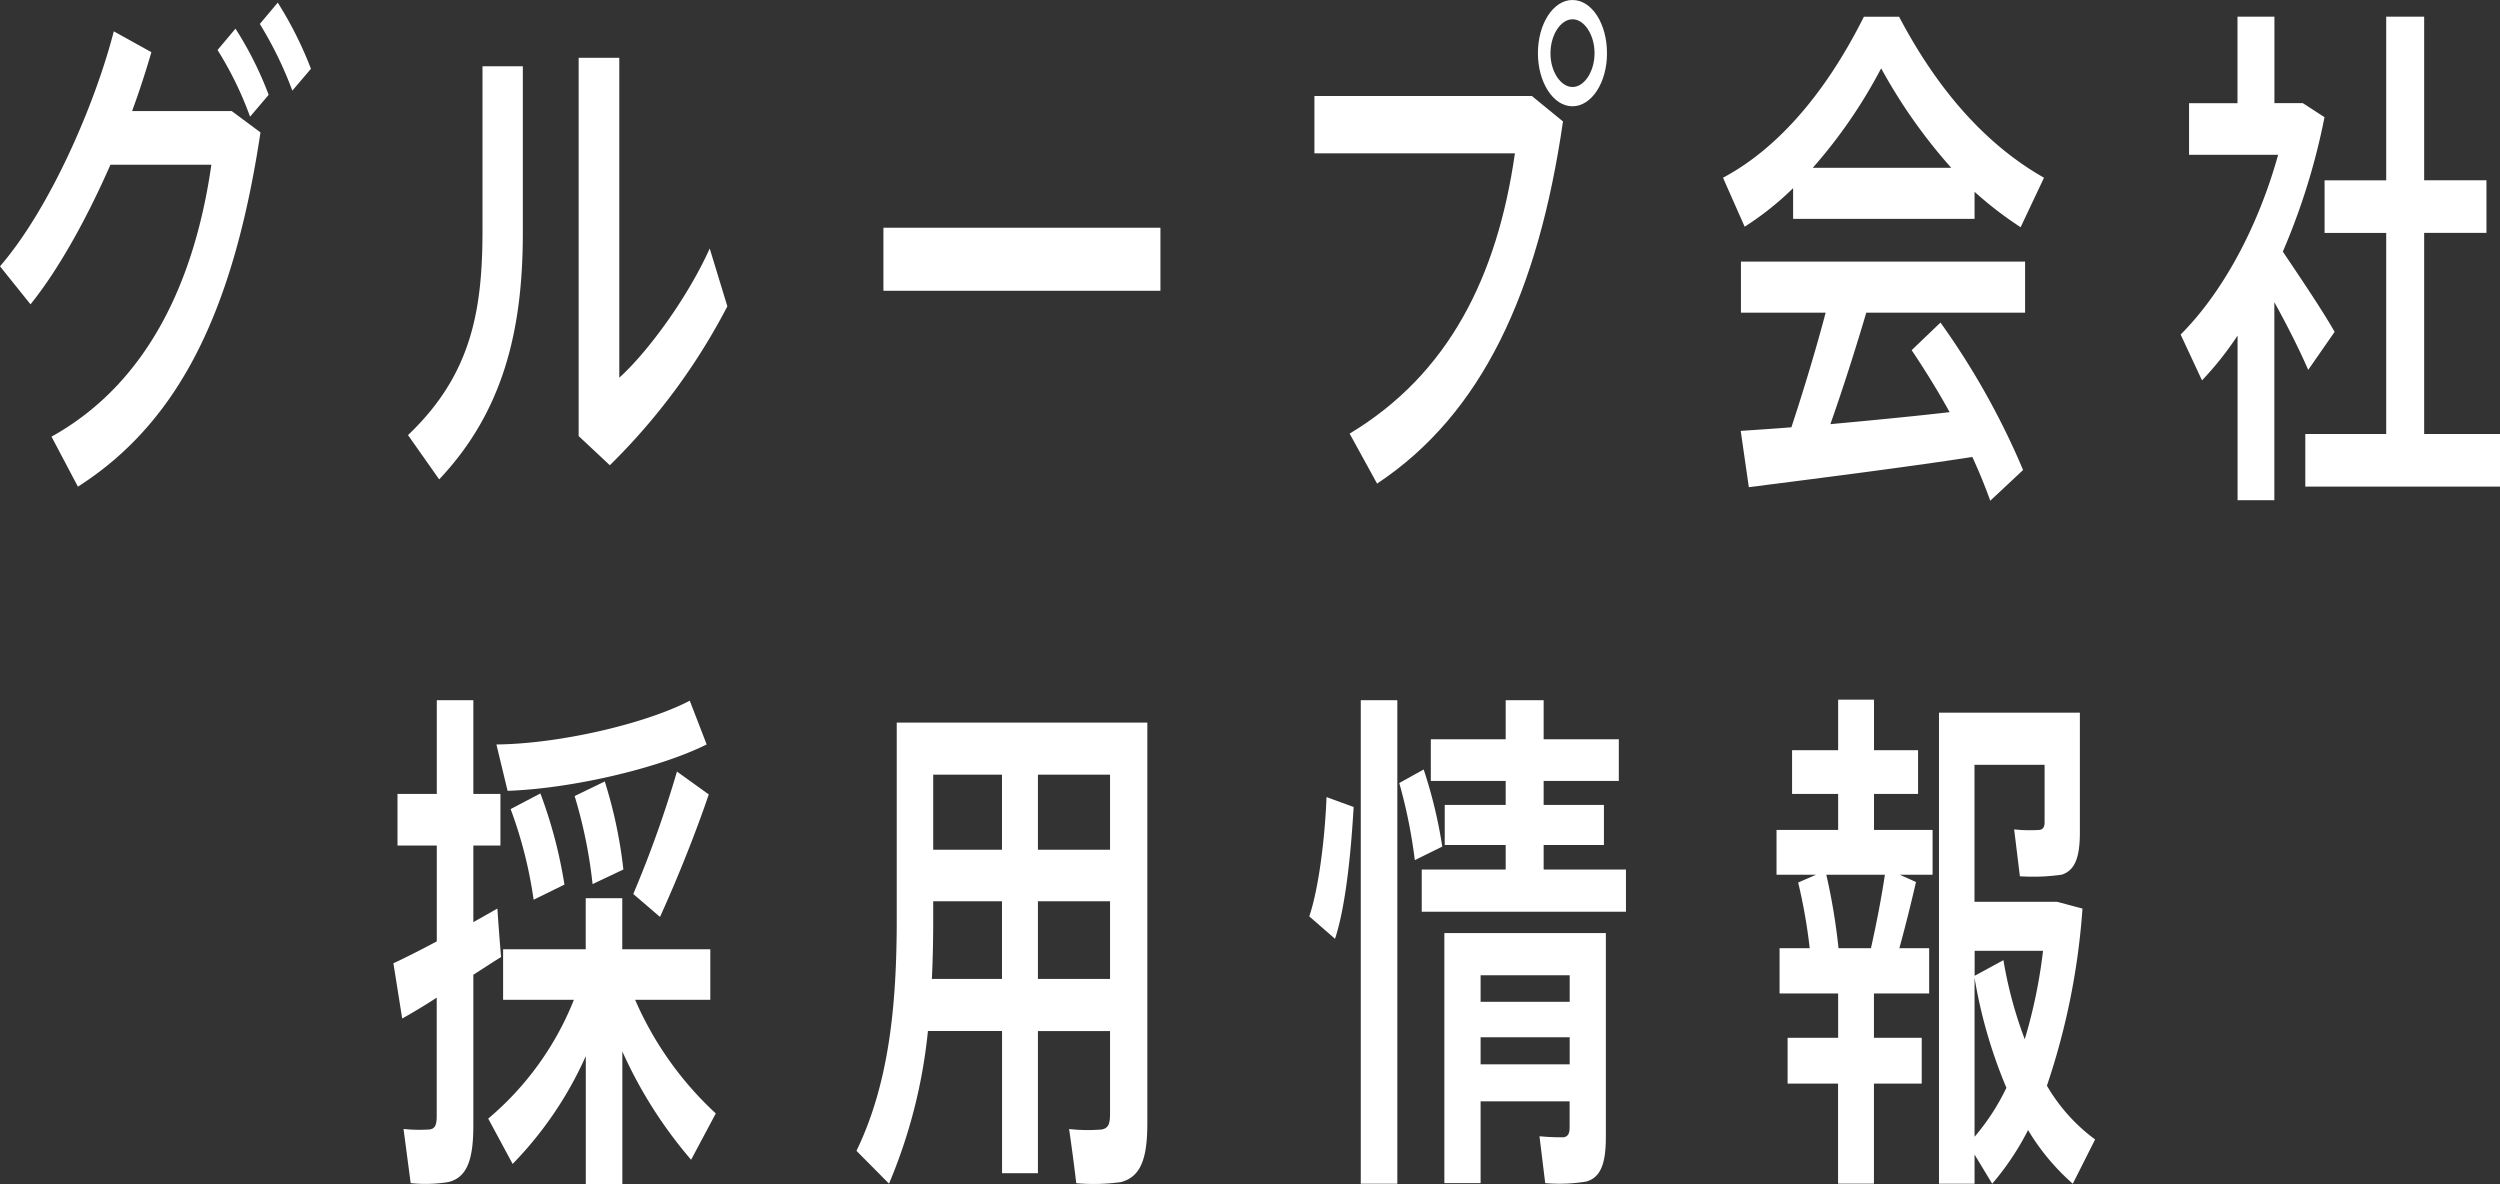
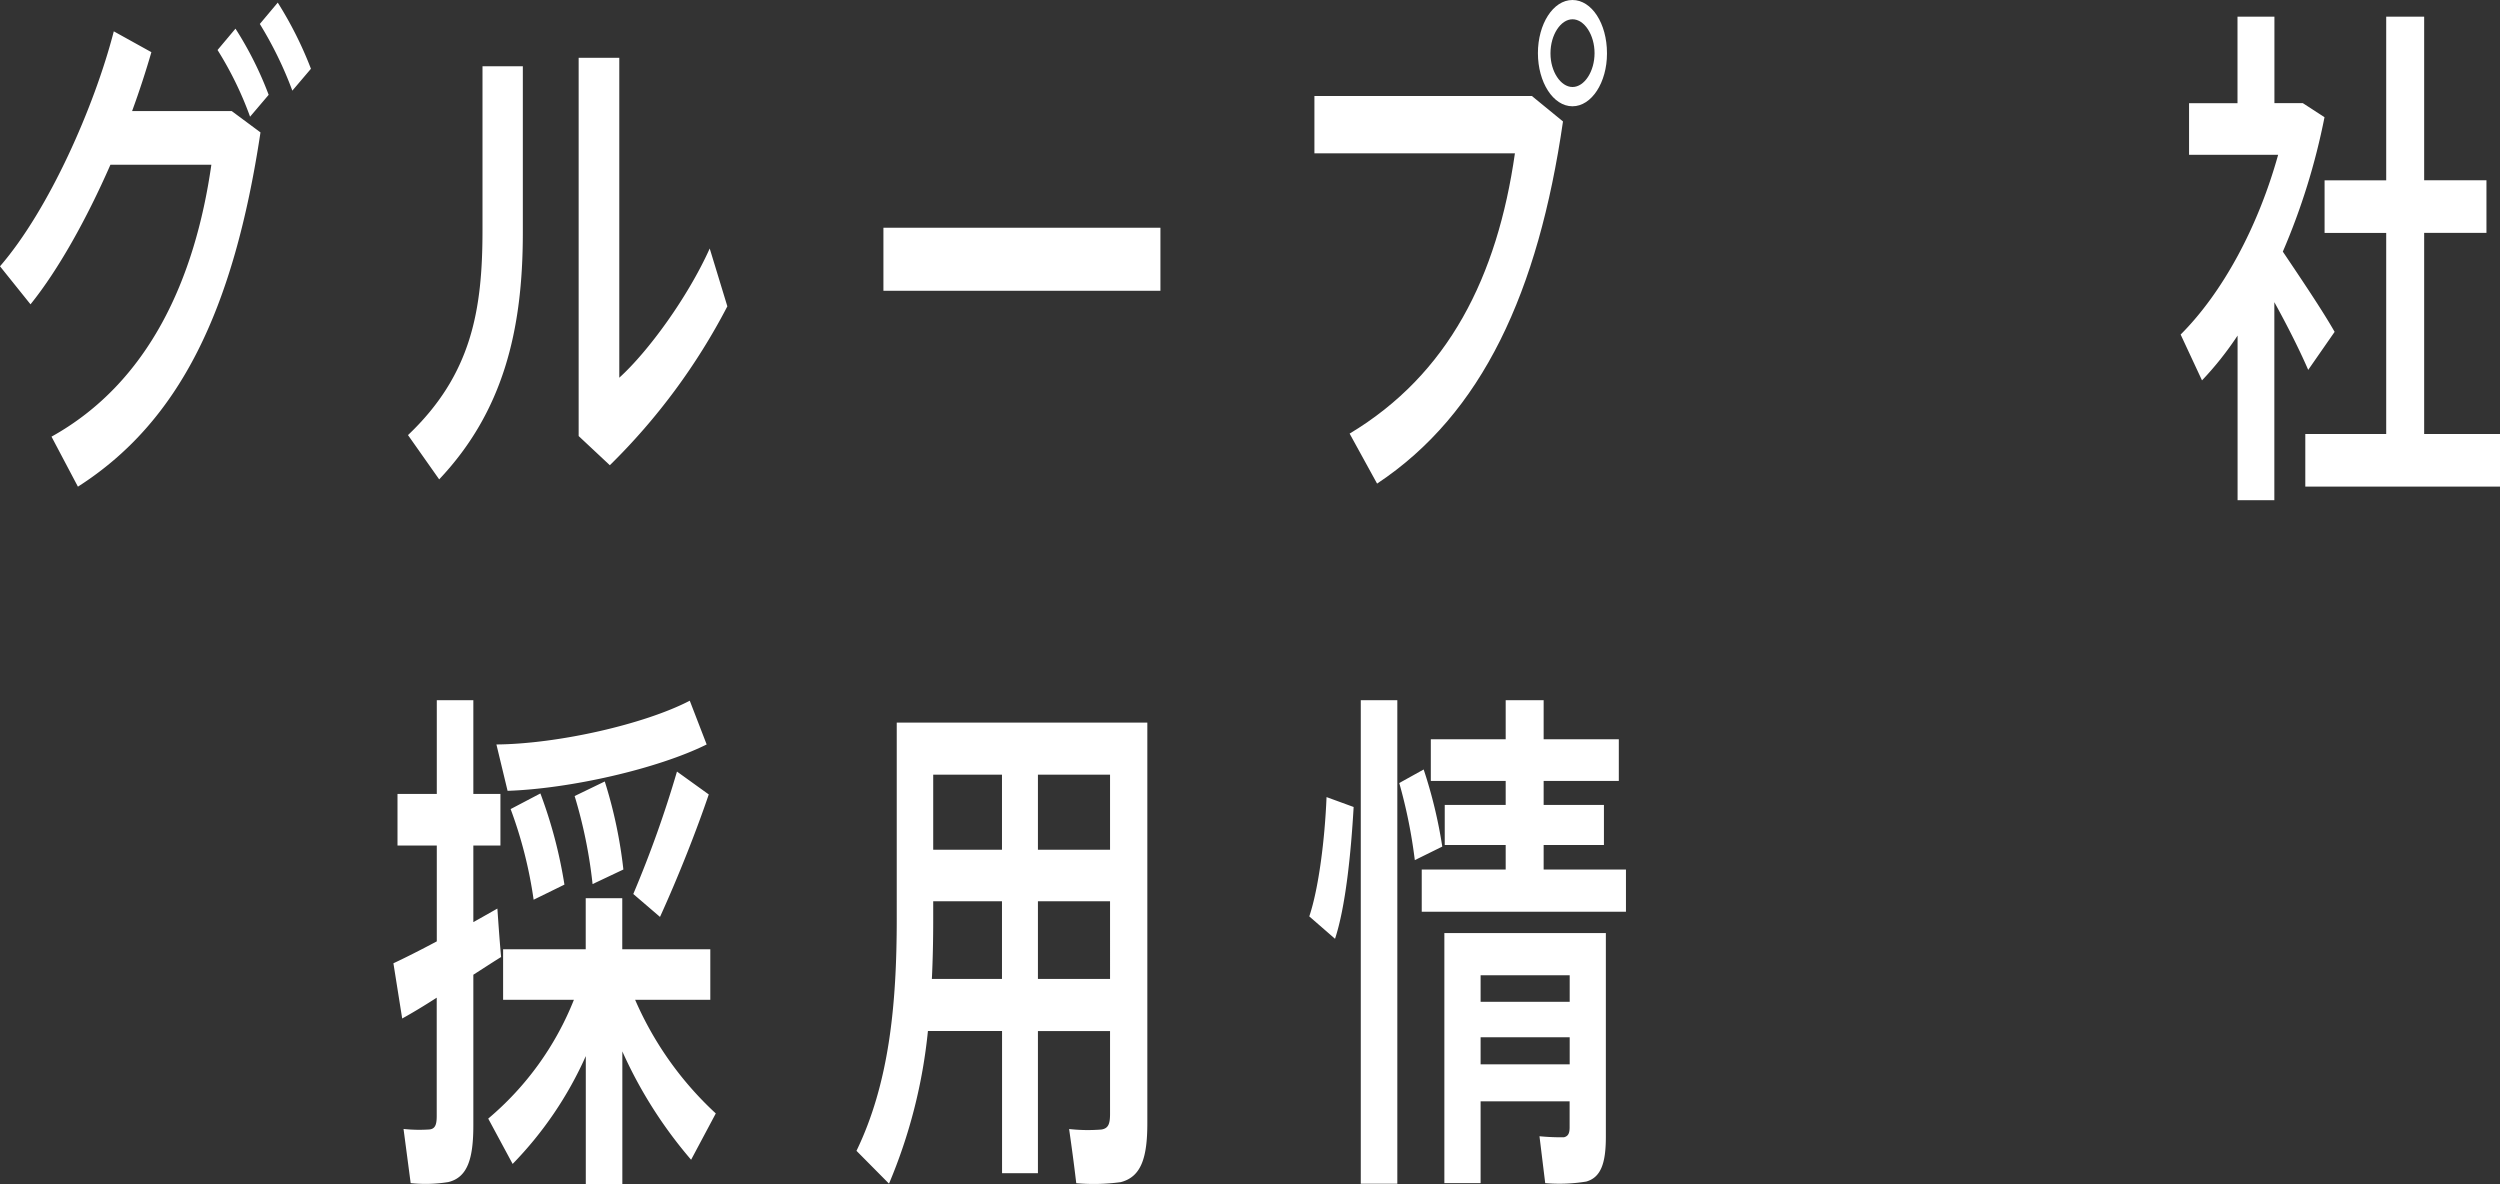
<svg xmlns="http://www.w3.org/2000/svg" width="335.91" height="159.12" viewBox="0 0 335.91 159.12">
  <rect x="0" y="0" width="335.91" height="159.12" fill="#333333" stroke="none" />
  <defs>
    <style>.a{fill:#fff;}</style>
  </defs>
  <g transform="translate(-3.31 -0.27)">
    <path class="a" d="M34.44,15.19l3.87,2.87c-3.59,23.8-10.83,38.85-24.53,47.6l-3.55-6.72c13.1-7.28,19.29-21.21,21.48-36.54H18.15c-3.19,7.28-7.01,14.14-10.74,18.76l-4.1-5.11C9.91,28.42,16,14.56,18.6,4.48l5.05,2.8c-.73,2.52-1.59,5.18-2.59,7.91H34.44Zm.51-11.07a47.633,47.633,0,0,1,4.46,8.89l-2.5,2.94a46.655,46.655,0,0,0-4.37-8.96l2.41-2.87ZM40.63.62a50.891,50.891,0,0,1,4.46,8.89l-2.5,2.94a50.759,50.759,0,0,0-4.37-8.96L40.63.62Z" />
    <path class="a" d="M73.56,9.17v22.4c0,13.09-2.64,24.01-11.24,33.11l-4.19-5.95c8.55-8.12,10.01-16.8,10.01-27.51V9.17ZM86.52,8.04V51.02c3.87-3.5,9.19-10.78,12.15-17.36l2.37,7.77A84.527,84.527,0,0,1,85.25,62.78l-4.19-3.92V8.04Z" />
    <path class="a" d="M159.23,30.87v8.47H122.01V30.87h37.22Z" />
    <path class="a" d="M209.13,13.16l4.19,3.43C210,39.48,202.49,55.86,188.34,65.25l-3.69-6.72c13.29-7.98,19.84-21.07,22.21-37.66H179.92v-7.7h29.21Zm10.1-5.68c0,3.85-2.05,7.07-4.64,7.07s-4.64-3.22-4.64-7.14S212,.27,214.59.27s4.64,3.15,4.64,7.14v.07Zm-7.59,0c0,2.38,1.36,4.48,2.96,4.48s2.96-2.1,2.96-4.55-1.37-4.55-2.96-4.55-2.96,2.1-2.96,4.55Z" />
-     <path class="a" d="M268.63,29.68H244.24V25.55a39.85,39.85,0,0,1-6.51,5.18l-2.91-6.58c6.83-3.64,13.42-10.64,18.93-21.63h4.73c5.78,10.99,12.56,17.71,19.47,21.63l-3.14,6.65a49.279,49.279,0,0,1-6.19-4.76v3.64Zm-24.62,28c1.73-5.25,3.41-10.85,4.6-15.4H237.23V35.42h38.18v6.86H254.07c-1.32,4.48-3,9.8-4.82,14.98,5.37-.49,11.15-1.05,16.02-1.61-1.5-2.73-3.23-5.53-5.1-8.33l3.87-3.71a102.183,102.183,0,0,1,11.1,19.81l-4.41,4.13c-.68-1.89-1.5-3.92-2.41-5.88-9.01,1.4-22.39,3.08-30.03,4.06l-1.09-7.56c1.91-.14,4.23-.28,6.83-.49Zm21.48-34.86a72.068,72.068,0,0,1-9.42-13.37,67.854,67.854,0,0,1-9.19,13.37Z" />
    <path class="a" d="M308.92,67.48h-4.96V45.36a43.488,43.488,0,0,1-4.78,6.02l-2.87-6.16c5.6-5.6,10.37-14.35,13.1-24.15H297.44V14.14h6.51V2.51h4.96V14.13h3.82l2.91,1.89a89.313,89.313,0,0,1-5.6,18.06c2.59,3.85,5.37,7.98,6.96,10.78l-3.55,5.11c-1.09-2.52-2.73-5.81-4.55-9.1v26.6Zm15.01-8.89V31.57h-8.28V24.5h8.28V2.51h5.1V24.49h8.37v7.07h-8.37V58.58h10.19v7.07H313.06V58.58h10.88Z" />
    <path class="a" d="M62,126.76V113.88H56.72v-6.93H62V94.35h4.91v12.6h3.64v6.93H66.91v10.29c1.14-.63,2.23-1.26,3.23-1.82.14,1.96.27,3.99.5,6.51-1.14.7-2.41,1.54-3.73,2.38v20.23c0,4.48-.77,7-3.37,7.63a19.357,19.357,0,0,1-5.05.14l-.96-7.28a19.939,19.939,0,0,0,3.46.07c.82-.07,1-.7,1-1.82V134.32c-1.73,1.12-3.37,2.1-4.64,2.8l-1.18-7.42c1.5-.7,3.59-1.75,5.82-2.94Zm37.49,23.11-3.32,6.23a59.711,59.711,0,0,1-9.24-14.56v17.85H82.02V142.17a49.771,49.771,0,0,1-9.83,14.49l-3.28-6.09a40.325,40.325,0,0,0,11.51-15.96H70.91v-6.79h11.1v-6.86h4.91v6.86H98.75v6.79H88.65a45.322,45.322,0,0,0,10.83,15.26ZM98.26,100.3c-6.64,3.29-18.38,5.95-26.75,6.23l-1.5-6.23c8.28-.07,19.93-2.73,25.98-5.88Zm-22.34,6.58a62.587,62.587,0,0,1,3.23,12.25l-4.14,2.03a58.251,58.251,0,0,0-3.09-12.18l4-2.1Zm8.65-1.61a62.063,62.063,0,0,1,2.5,11.83l-4.14,1.96a64.084,64.084,0,0,0-2.41-11.83Zm13.97,1.75c-1.59,4.69-4,10.85-6.55,16.45l-3.59-3.08a150.424,150.424,0,0,0,5.87-16.45l4.28,3.08Z" />
    <path class="a" d="M142.77,138.8v19.11h-4.82V138.8h-9.96a70.559,70.559,0,0,1-5.23,20.51l-4.37-4.41c4.37-9.03,5.41-19.53,5.41-31.15V97.36h33.67V151.2c0,4.62-.82,7.21-3.59,7.91a26.969,26.969,0,0,1-5.96.14c-.32-2.73-.64-5.04-.96-7.28a22.894,22.894,0,0,0,4.32.07c.96-.14,1.18-.77,1.18-2.1V138.81h-9.69Zm-4.83-7V121.37H128.7v2.38c0,2.73-.05,5.39-.18,8.05Zm0-17.36V104.36H128.7v10.08Zm14.52,0V104.36h-9.69v10.08Zm0,17.36V121.37h-9.69V131.8Z" />
    <path class="a" d="M185.19,108.7c-.36,6.3-1.09,13.44-2.5,17.71l-3.46-3.01c1.27-3.78,2.09-10.36,2.32-16.03Zm5.87-14.35v64.97h-4.91V94.35h4.91Zm3.54,9.31a63.611,63.611,0,0,1,2.5,10.36l-3.69,1.82a68.6,68.6,0,0,0-2.09-10.36Zm11.02,13.44v-3.29h-8.19v-5.39h8.19V105.2H195.56V99.6h10.06V94.35h5.1V99.6h10.1v5.6h-10.1v3.22h8.1v5.39h-8.1v3.29h11.06v5.67H194.34V117.1Zm-3.37,31.15v10.99h-4.87v-33.6h21.7v27.37c0,3.5-.64,5.46-2.64,6.02a22.4,22.4,0,0,1-5.51.21l-.77-6.3a30.762,30.762,0,0,0,3.28.14c.59-.14.77-.56.77-1.33v-3.5H202.24Zm11.97-13.37v-3.57H202.25v3.57Zm0,8.4v-3.64H202.25v3.64Z" />
-     <path class="a" d="M250.29,139.71v-5.95h-7.87v-6.09h4.05a73.422,73.422,0,0,0-1.55-8.82l2.41-1.05h-5.32v-6.02h8.28v-4.83H244.1v-5.88h6.19V94.28h4.82v6.79h5.92v5.88h-5.92v4.83h7.87v6.02h-4.41l2.18.98c-.59,2.59-1.37,5.74-2.23,8.89h4v6.09H255.1v5.95h6.42v6.16H255.1v13.44h-4.82V145.87H243.5v-6.16h6.78Zm4.41-12.04c.77-3.43,1.46-7.07,1.87-9.87H248.7a83.009,83.009,0,0,1,1.64,9.87h4.37Zm30.12,25.7-3,5.95a30.107,30.107,0,0,1-6.01-7.21,36.635,36.635,0,0,1-4.82,7.21l-2.37-3.92v3.92h-4.78V96.03h18.93v16.1c0,3.29-.64,5.11-2.46,5.67a27.4,27.4,0,0,1-5.6.21l-.77-6.3a19.375,19.375,0,0,0,3.41.07c.5-.07.68-.42.68-1.05v-7.7h-9.42v18.41h11.1l3.41.91a94.7,94.7,0,0,1-4.78,23.8,23.9,23.9,0,0,0,6.46,7.21Zm-9.46-13.45a69,69,0,0,0,2.46-11.9h-9.19v3.36l3.87-2.1a55.5,55.5,0,0,0,2.87,10.64Zm-6.74-8.26v21.35a30.282,30.282,0,0,0,4.28-6.58A65.871,65.871,0,0,1,268.62,131.66Z" />
  </g>
</svg>